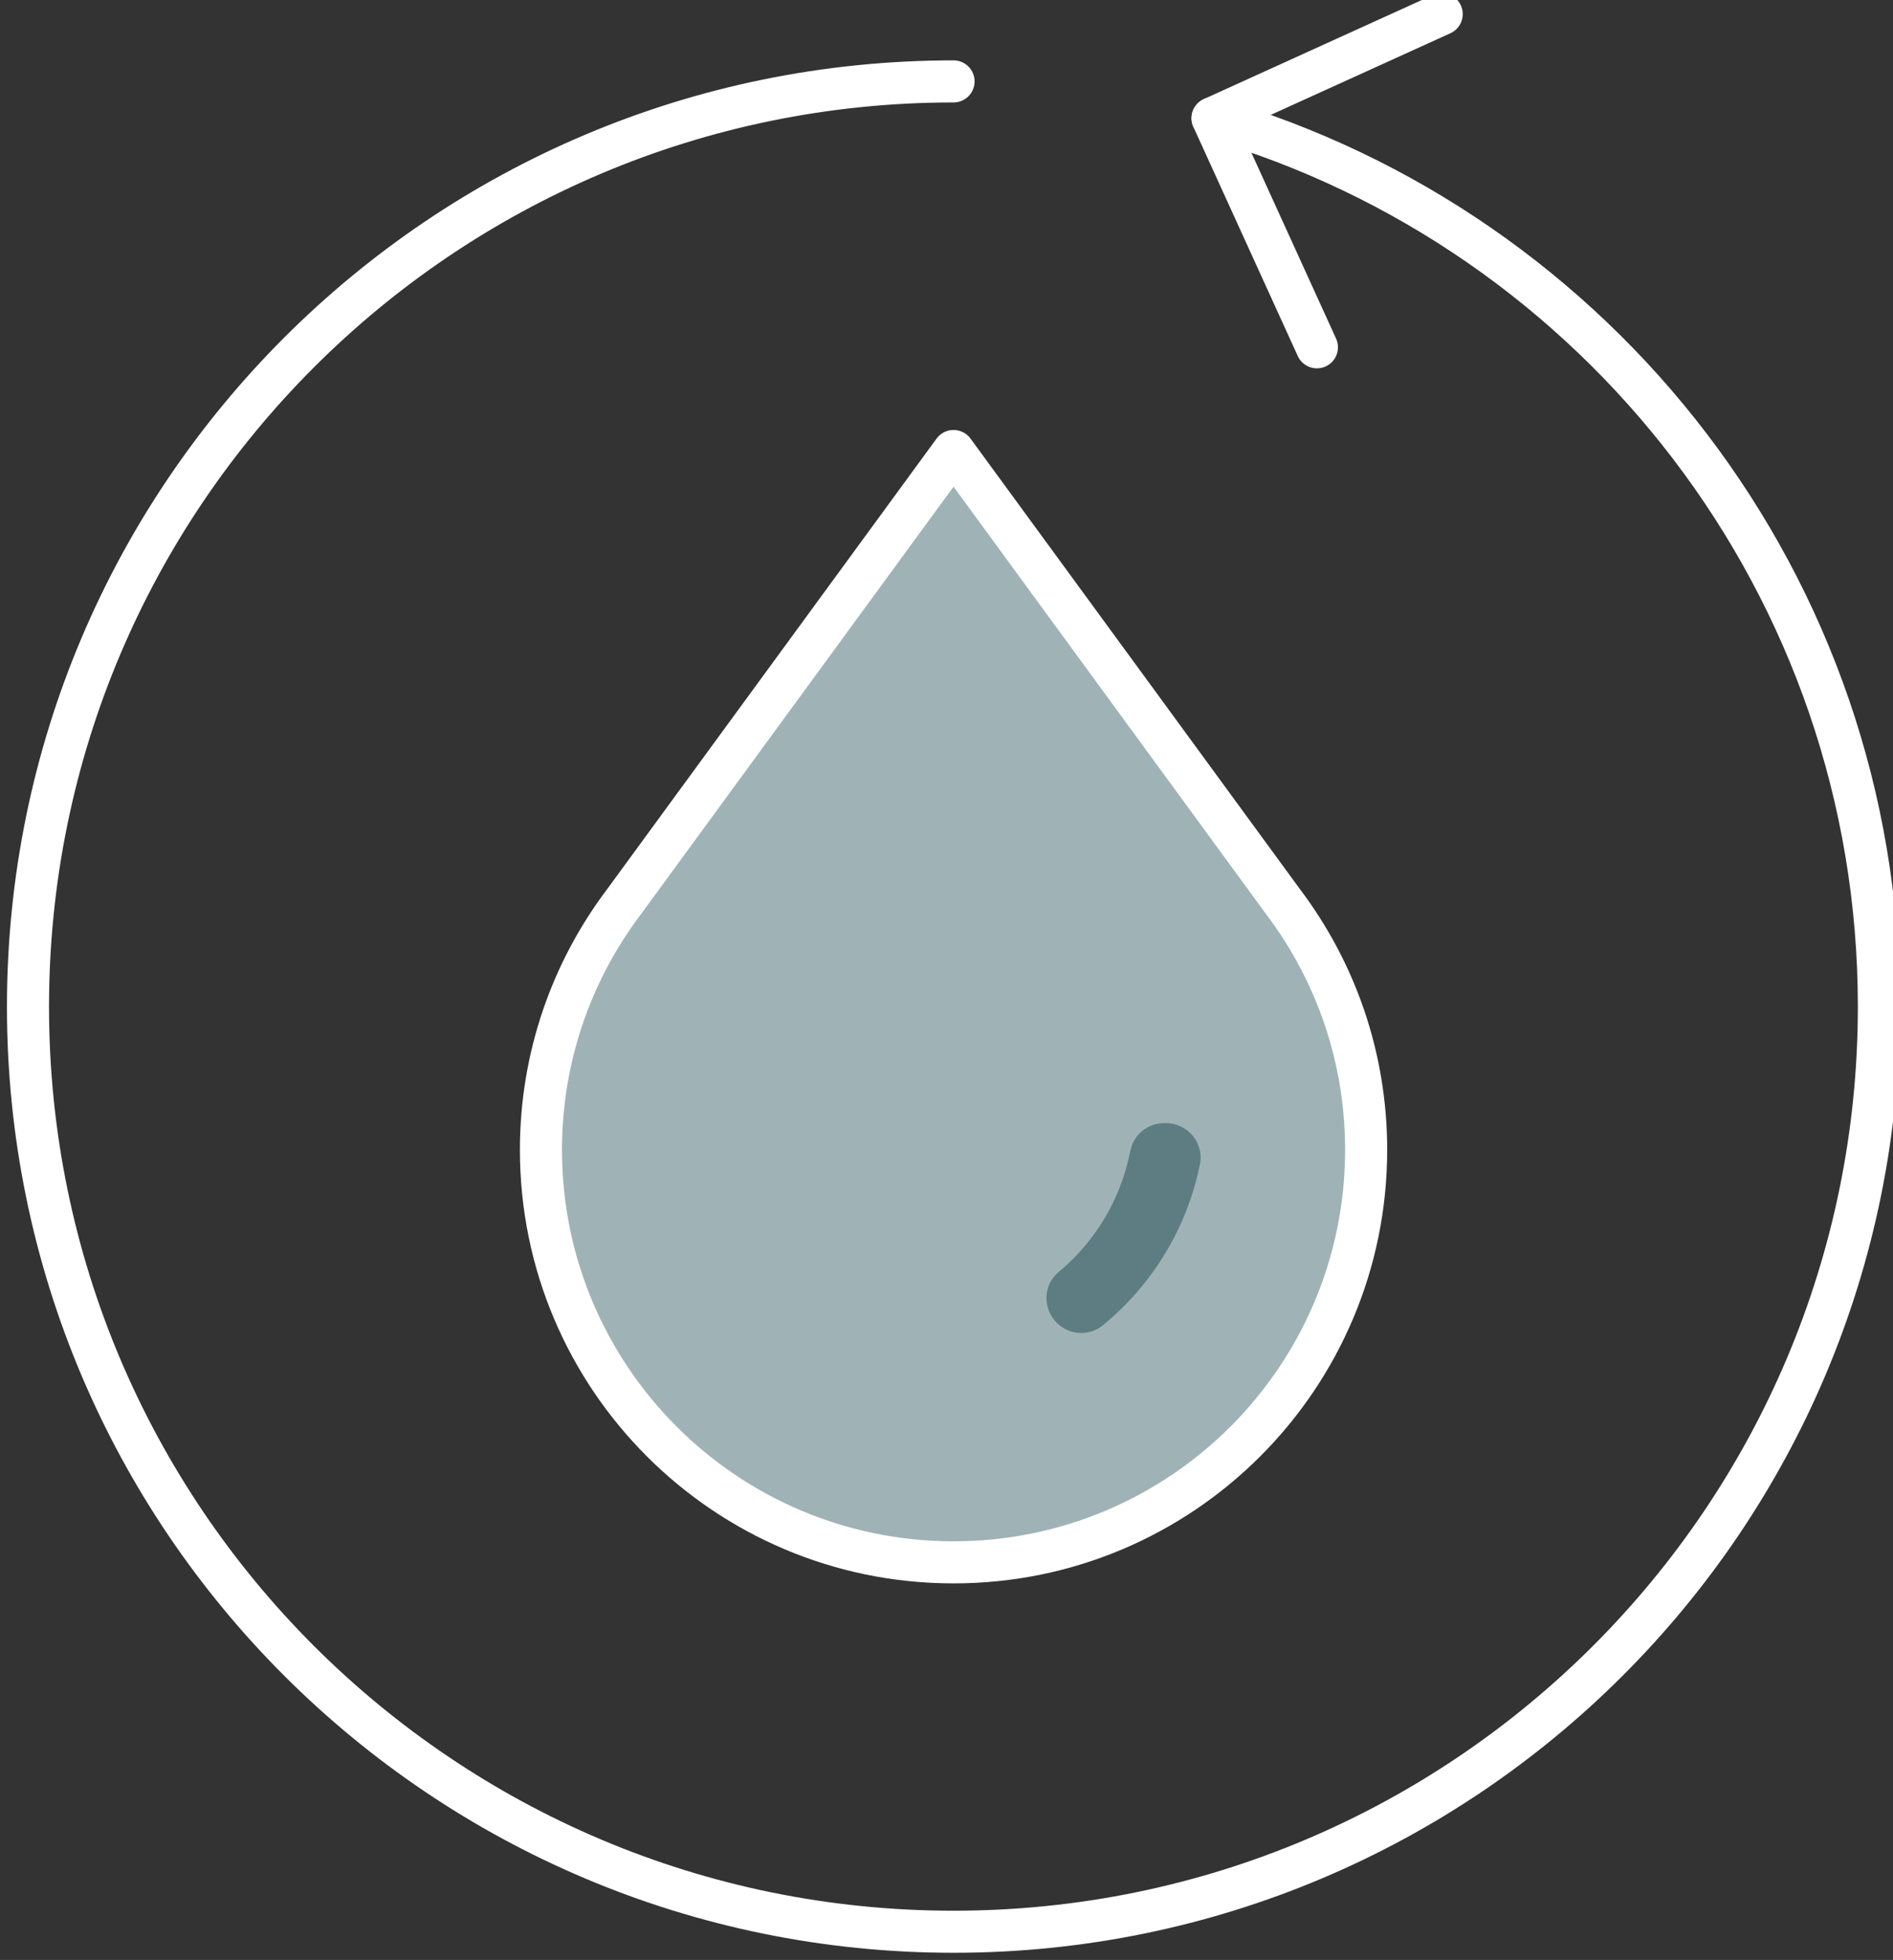
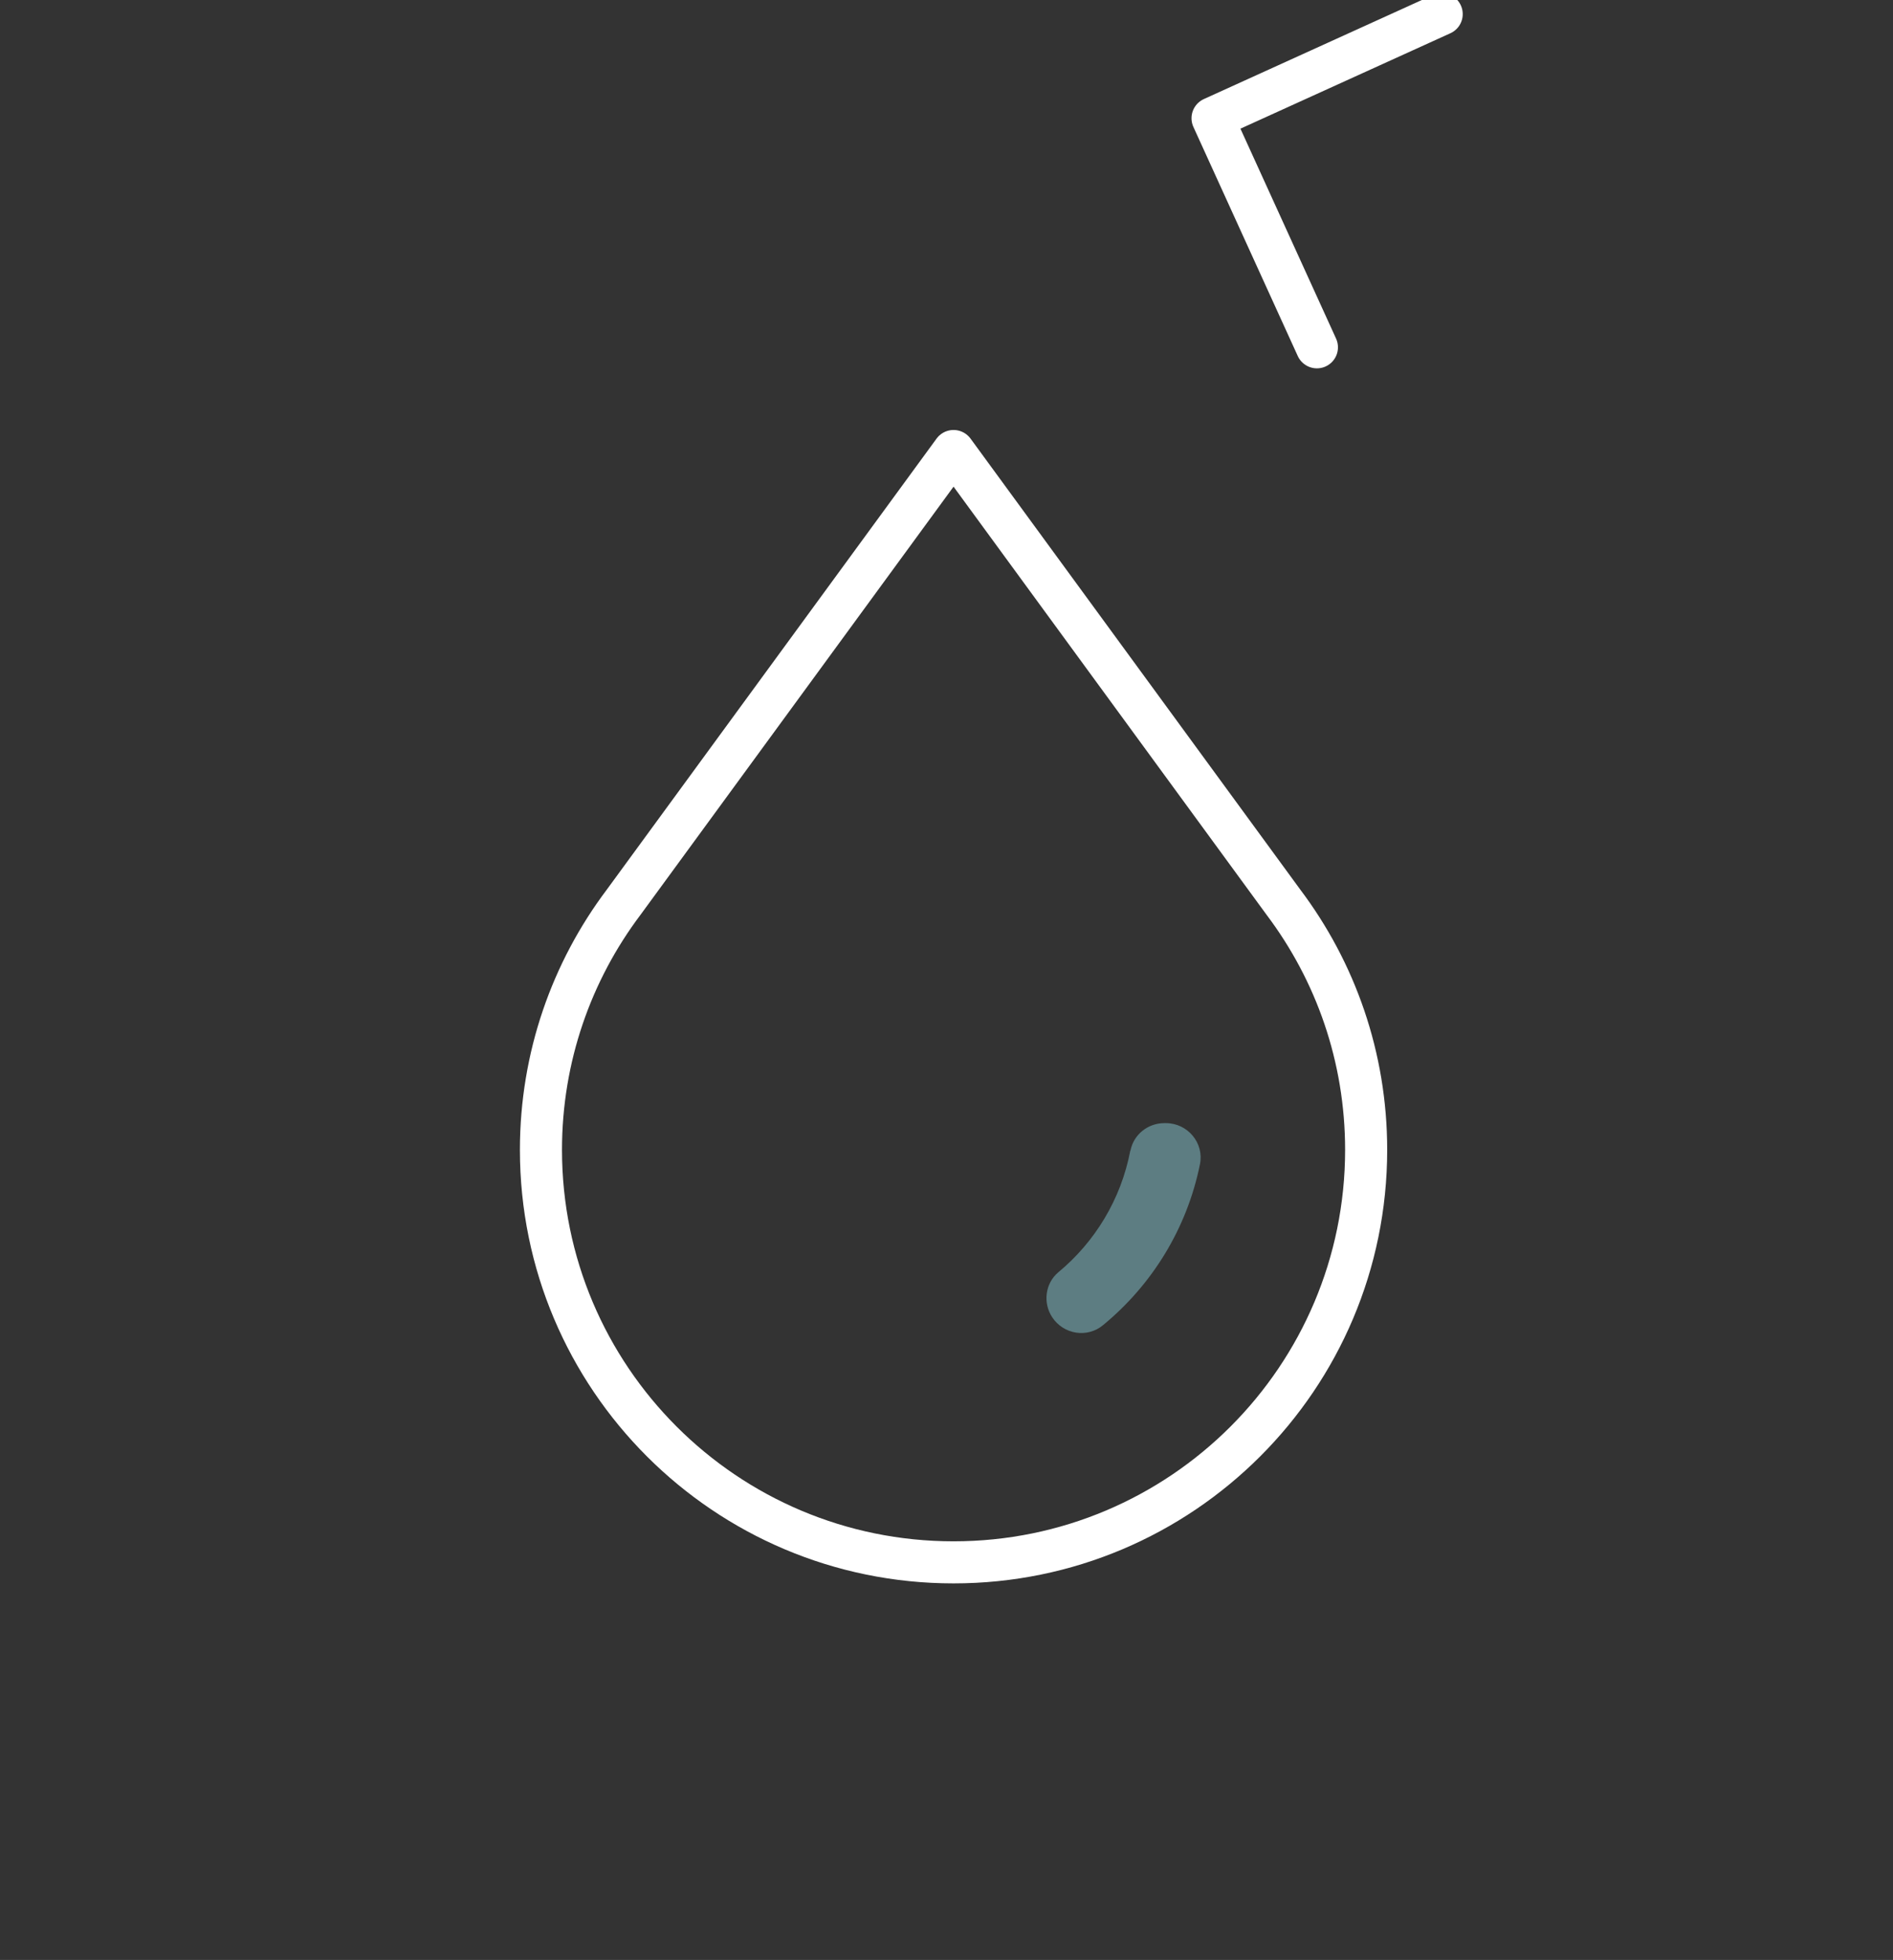
<svg xmlns="http://www.w3.org/2000/svg" id="Layer_2" viewBox="0 0 89.97 93.17">
  <rect x="0" y="0" width="89.97" height="93.17" fill="#333333" stroke="none" />
  <defs>
    <style>.cls-1{fill:#5d7d82;}.cls-1,.cls-2{stroke-width:0px;}.cls-2{fill:#9fb3b7;}.cls-3{fill:none;stroke:#fff;stroke-linecap:round;stroke-linejoin:round;stroke-width:2px;}</style>
  </defs>
-   <path class="cls-2" d="M45.32,21.44l-15.68,21.45h0c-2.47,3.28-3.93,7.36-3.93,11.77,0,10.83,8.78,19.61,19.61,19.61s19.61-8.78,19.61-19.61c0-4.42-1.46-8.49-3.93-11.77h0l-15.68-21.45Z" />
  <path class="cls-3" d="M45.32,21.44l-15.68,21.45h0c-2.47,3.28-3.93,7.36-3.93,11.77,0,10.83,8.78,19.61,19.61,19.61s19.61-8.78,19.61-19.61c0-4.42-1.46-8.49-3.93-11.77h0l-15.68-21.45Z" />
  <polyline class="cls-3" points="68.52 .67 57.63 5.62 62.59 16.51" />
-   <path class="cls-3" d="M57.63,5.62c18.3,5.33,31.67,22.22,31.67,42.23,0,24.29-19.69,43.98-43.98,43.98S1.33,72.15,1.33,47.86,21.02,3.87,45.32,3.87" />
  <path class="cls-1" d="M53.72,54.7c-.44,2.31-1.68,4.34-3.42,5.78-.63.53-.74,1.46-.29,2.14h0c.54.82,1.67,1,2.42.37,2.32-1.91,3.98-4.58,4.6-7.64.21-1.02-.59-1.96-1.62-1.96h-.07c-.78,0-1.46.54-1.61,1.3Z" />
</svg>